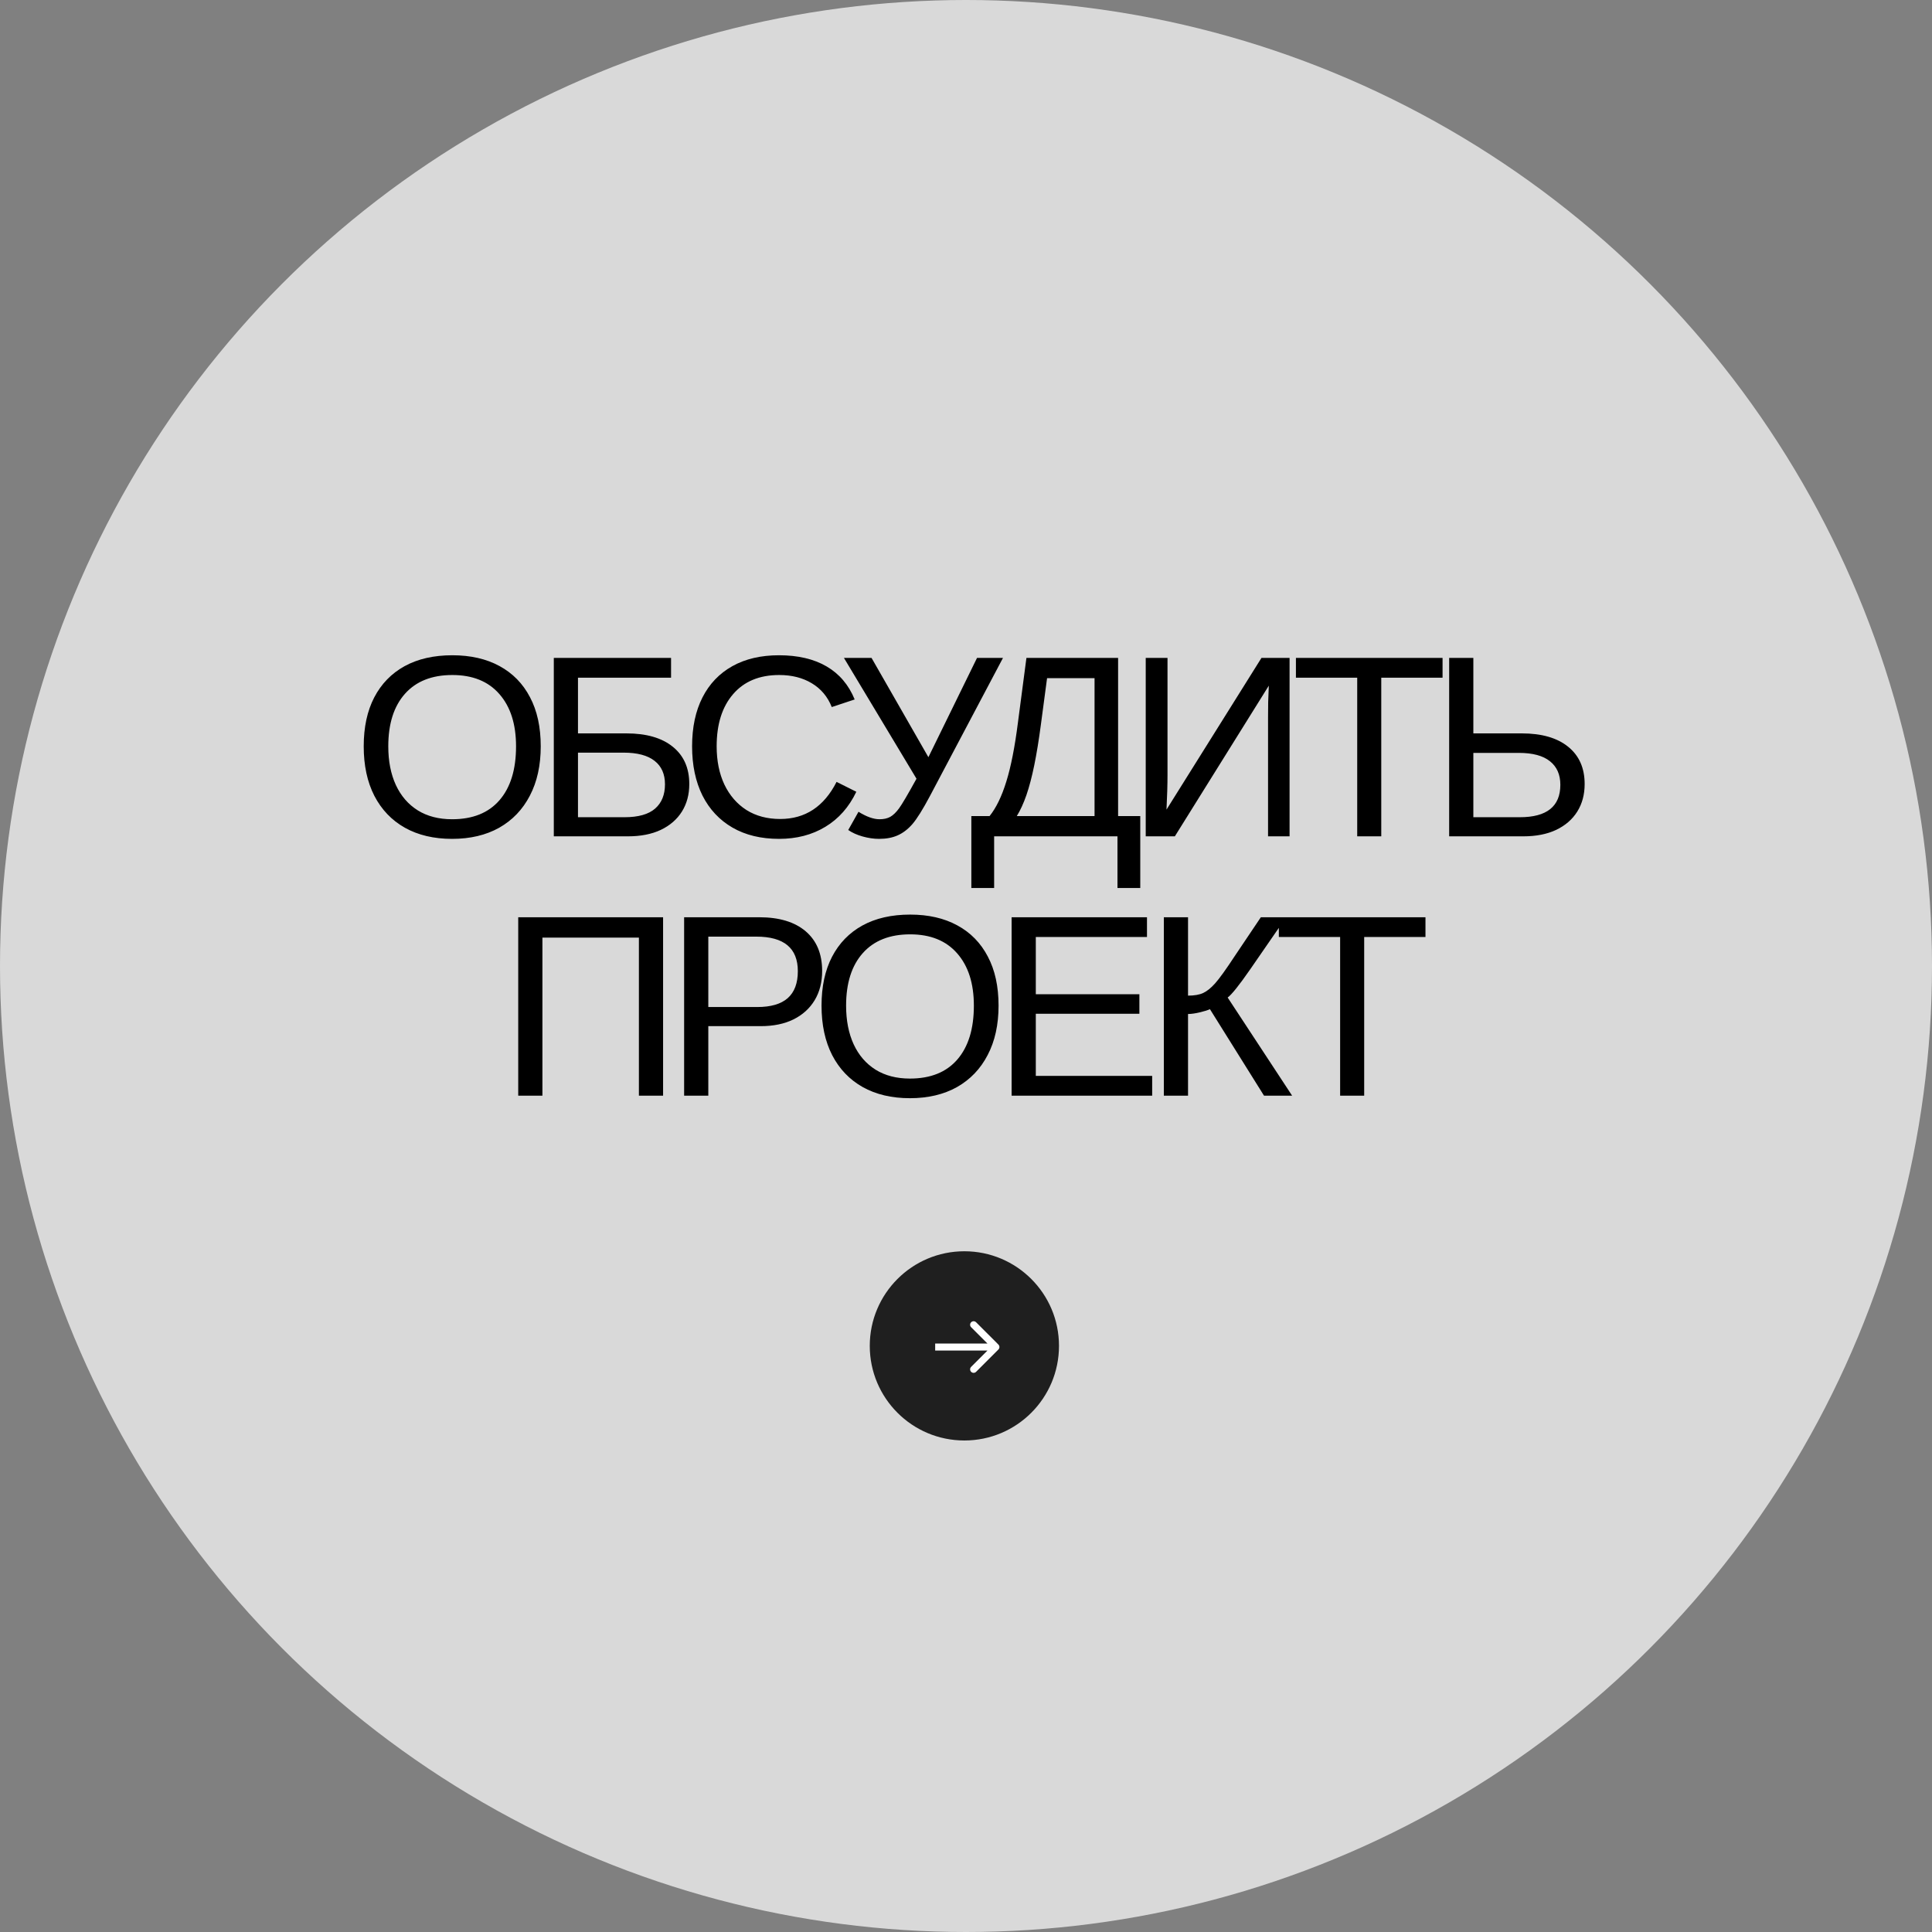
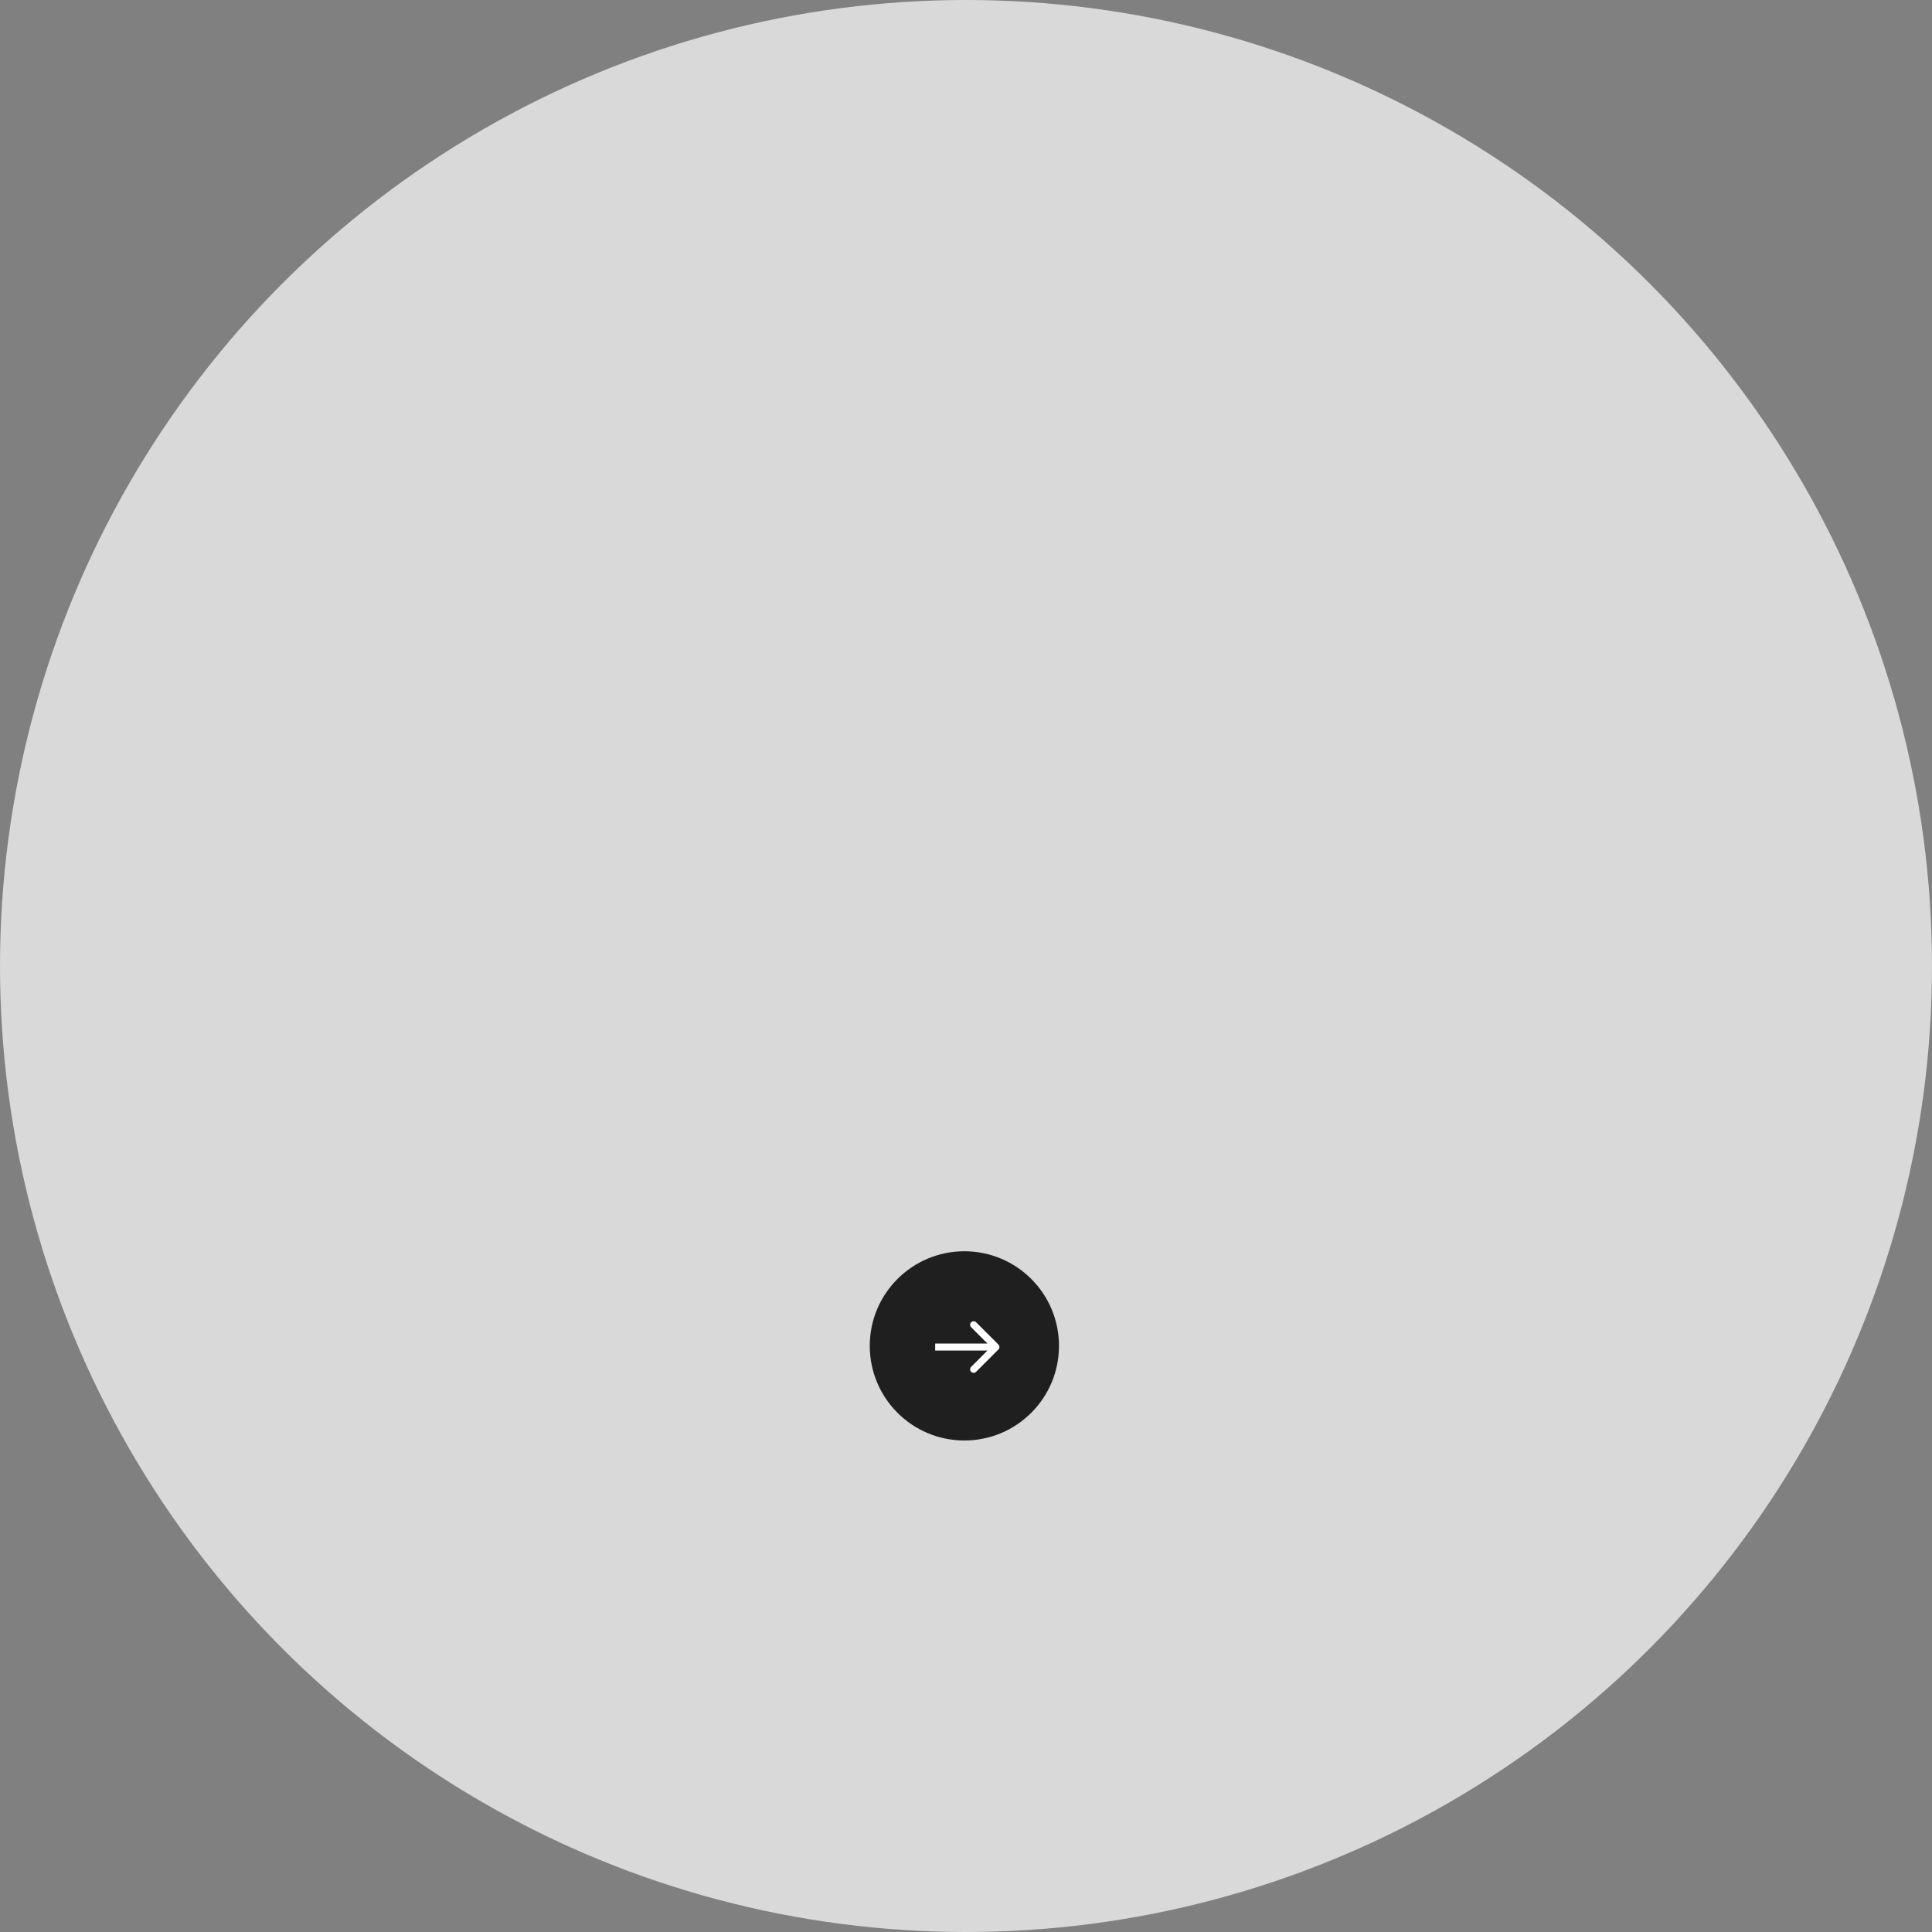
<svg xmlns="http://www.w3.org/2000/svg" width="596" height="596" viewBox="0 0 596 596" fill="none">
  <rect x="0" y="0" width="596" height="596" fill="#808080" stroke="none" />
  <circle cx="298" cy="298" r="298" fill="#D9D9D9" />
-   <path d="M166.811 230.227C166.811 236.112 165.691 241.19 163.452 245.461C161.238 249.732 158.087 253.026 153.998 255.344C149.91 257.635 145.066 258.781 139.467 258.781C133.842 258.781 128.985 257.635 124.897 255.344C120.834 253.052 117.696 249.771 115.483 245.5C113.295 241.229 112.202 236.138 112.202 230.227C112.202 224.341 113.282 219.315 115.444 215.148C117.631 210.956 120.756 207.74 124.819 205.5C128.907 203.26 133.816 202.141 139.545 202.141C145.17 202.141 150.014 203.247 154.077 205.461C158.165 207.674 161.303 210.878 163.491 215.07C165.704 219.237 166.811 224.289 166.811 230.227ZM159.194 230.227C159.194 223.378 157.475 218 154.038 214.094C150.626 210.188 145.795 208.234 139.545 208.234C133.243 208.234 128.373 210.161 124.936 214.016C121.498 217.87 119.78 223.273 119.78 230.227C119.78 234.81 120.561 238.794 122.123 242.18C123.686 245.539 125.939 248.143 128.881 249.992C131.824 251.815 135.353 252.727 139.467 252.727C145.821 252.727 150.691 250.773 154.077 246.867C157.488 242.935 159.194 237.388 159.194 230.227ZM212.638 241.867C212.638 245.096 211.882 247.922 210.372 250.344C208.861 252.766 206.687 254.654 203.848 256.008C201.036 257.336 197.651 258 193.692 258H170.841V202.961H207.013V209.055H178.302V226.242H193.223C199.369 226.242 204.135 227.609 207.52 230.344C210.932 233.078 212.638 236.919 212.638 241.867ZM205.138 241.945C205.138 238.794 204.07 236.385 201.934 234.719C199.799 233.026 196.596 232.18 192.325 232.18H178.302V252.102H192.638C196.908 252.102 200.059 251.216 202.091 249.445C204.122 247.674 205.138 245.174 205.138 241.945ZM240.691 252.648C248.399 252.648 254.193 248.833 258.073 241.203L264.167 244.25C261.902 248.99 258.711 252.596 254.597 255.07C250.508 257.544 245.756 258.781 240.339 258.781C234.766 258.781 229.974 257.622 225.964 255.305C221.954 252.987 218.868 249.693 216.706 245.422C214.571 241.125 213.503 236.06 213.503 230.227C213.503 224.367 214.571 219.341 216.706 215.148C218.842 210.956 221.915 207.74 225.925 205.5C229.935 203.26 234.727 202.141 240.3 202.141C246.159 202.141 251.055 203.286 254.988 205.578C258.92 207.87 261.81 211.268 263.659 215.773L256.589 218.117C255.313 214.914 253.256 212.466 250.417 210.773C247.605 209.081 244.258 208.234 240.378 208.234C234.284 208.234 229.545 210.201 226.159 214.133C222.774 218.039 221.081 223.404 221.081 230.227C221.081 234.706 221.876 238.638 223.464 242.023C225.079 245.383 227.344 248 230.261 249.875C233.204 251.724 236.68 252.648 240.691 252.648ZM271.166 258.781C269.551 258.781 267.858 258.534 266.088 258.039C264.343 257.544 262.871 256.88 261.673 256.047L264.838 250.422C267.311 251.958 269.473 252.727 271.322 252.727C272.65 252.727 273.757 252.479 274.642 251.984C275.554 251.464 276.465 250.578 277.377 249.328C278.288 248.078 280.072 245.044 282.728 240.227L260.345 202.961H268.861L286.4 233.586L301.4 202.961H309.408L286.869 245.578C284.681 249.693 282.884 252.57 281.478 254.211C280.098 255.799 278.588 256.958 276.947 257.688C275.332 258.417 273.405 258.781 271.166 258.781ZM306.68 258V273.938H299.648V251.75H305.273C307.305 249.224 309.023 245.682 310.43 241.125C311.862 236.542 313.06 230.461 314.023 222.883L316.641 202.961H344.922V251.75H351.758V273.938H344.727V258H306.68ZM313.672 251.75H337.656V209.211H323.008L321.094 223.586C320.469 228.326 319.792 232.479 319.062 236.047C318.333 239.615 317.526 242.688 316.641 245.266C315.755 247.818 314.766 249.979 313.672 251.75ZM391.413 211.516L362.428 258H353.444V202.961H360.163V239.055C360.163 240.539 360.136 242.18 360.084 243.977C360.032 245.747 359.954 247.674 359.85 249.758L389.147 202.961H397.819V258H391.178V221.438C391.178 219.849 391.191 218.234 391.217 216.594C391.269 214.927 391.334 213.234 391.413 211.516ZM426.106 209.055V258H418.684V209.055H399.778V202.961H445.013V209.055H426.106ZM488.847 241.867C488.847 245.096 488.092 247.922 486.581 250.344C485.071 252.766 482.896 254.654 480.058 256.008C477.245 257.336 473.86 258 469.902 258H447.05V202.961H454.511V226.242H469.433C475.579 226.242 480.344 227.609 483.73 230.344C487.141 233.078 488.847 236.919 488.847 241.867ZM481.347 242.102C481.347 238.951 480.279 236.529 478.144 234.836C476.008 233.117 472.805 232.258 468.534 232.258H454.511V252.102H468.847C477.18 252.102 481.347 248.768 481.347 242.102ZM167.328 289.25V338H159.867V282.961H204.555V338H197.094V289.25H167.328ZM253.623 299.523C253.623 302.987 252.855 305.995 251.319 308.547C249.782 311.099 247.595 313.078 244.756 314.484C241.944 315.865 238.584 316.555 234.678 316.555H218.506V338H211.045V282.961H234.209C240.381 282.961 245.16 284.406 248.545 287.297C251.931 290.188 253.623 294.263 253.623 299.523ZM246.123 299.602C246.123 292.492 241.853 288.938 233.311 288.938H218.506V310.656H233.623C237.79 310.656 240.915 309.745 242.998 307.922C245.082 306.073 246.123 303.299 246.123 299.602ZM308.044 310.227C308.044 316.112 306.924 321.19 304.684 325.461C302.471 329.732 299.32 333.026 295.231 335.344C291.143 337.635 286.299 338.781 280.7 338.781C275.075 338.781 270.218 337.635 266.13 335.344C262.067 333.052 258.929 329.771 256.716 325.5C254.528 321.229 253.434 316.138 253.434 310.227C253.434 304.341 254.515 299.315 256.677 295.148C258.864 290.956 261.989 287.74 266.052 285.5C270.14 283.26 275.049 282.141 280.778 282.141C286.403 282.141 291.247 283.247 295.309 285.461C299.398 287.674 302.536 290.878 304.723 295.07C306.937 299.237 308.044 304.289 308.044 310.227ZM300.427 310.227C300.427 303.378 298.708 298 295.27 294.094C291.859 290.188 287.028 288.234 280.778 288.234C274.476 288.234 269.606 290.161 266.169 294.016C262.731 297.87 261.012 303.273 261.012 310.227C261.012 314.81 261.794 318.794 263.356 322.18C264.919 325.539 267.171 328.143 270.114 329.992C273.057 331.815 276.585 332.727 280.7 332.727C287.054 332.727 291.924 330.773 295.309 326.867C298.721 322.935 300.427 317.388 300.427 310.227ZM355.433 331.906V338H312.073V282.961H353.831V289.055H319.534V306.711H351.488V312.727H319.534V331.906H355.433ZM366.494 312.805V338H359.033V282.961H366.494V307.141C368.447 307.141 370.009 306.867 371.181 306.32C372.353 305.773 373.577 304.784 374.853 303.352C376.181 301.867 378.212 299.042 380.947 294.875L388.955 282.961H396.767L385.712 298.977C382.301 303.898 379.97 306.815 378.72 307.727L398.603 338H389.931L373.252 311.32C372.601 311.633 371.559 311.958 370.127 312.297C368.72 312.635 367.509 312.805 366.494 312.805ZM420.836 289.055V338H413.414V289.055H394.508V282.961H439.742V289.055H420.836Z" fill="black" />
  <circle cx="297.5" cy="415.187" r="29.187" fill="#1F1F1F" />
  <path d="M307.994 416.311C308.416 415.889 308.416 415.205 307.994 414.782L301.115 407.903C300.692 407.481 300.008 407.481 299.586 407.903C299.164 408.325 299.164 409.01 299.586 409.432L305.701 415.547L299.586 421.662C299.164 422.084 299.164 422.769 299.586 423.191C300.008 423.613 300.692 423.613 301.115 423.191L307.994 416.311ZM288.492 415.547V416.628H307.23V415.547V414.466H288.492V415.547Z" fill="white" />
</svg>